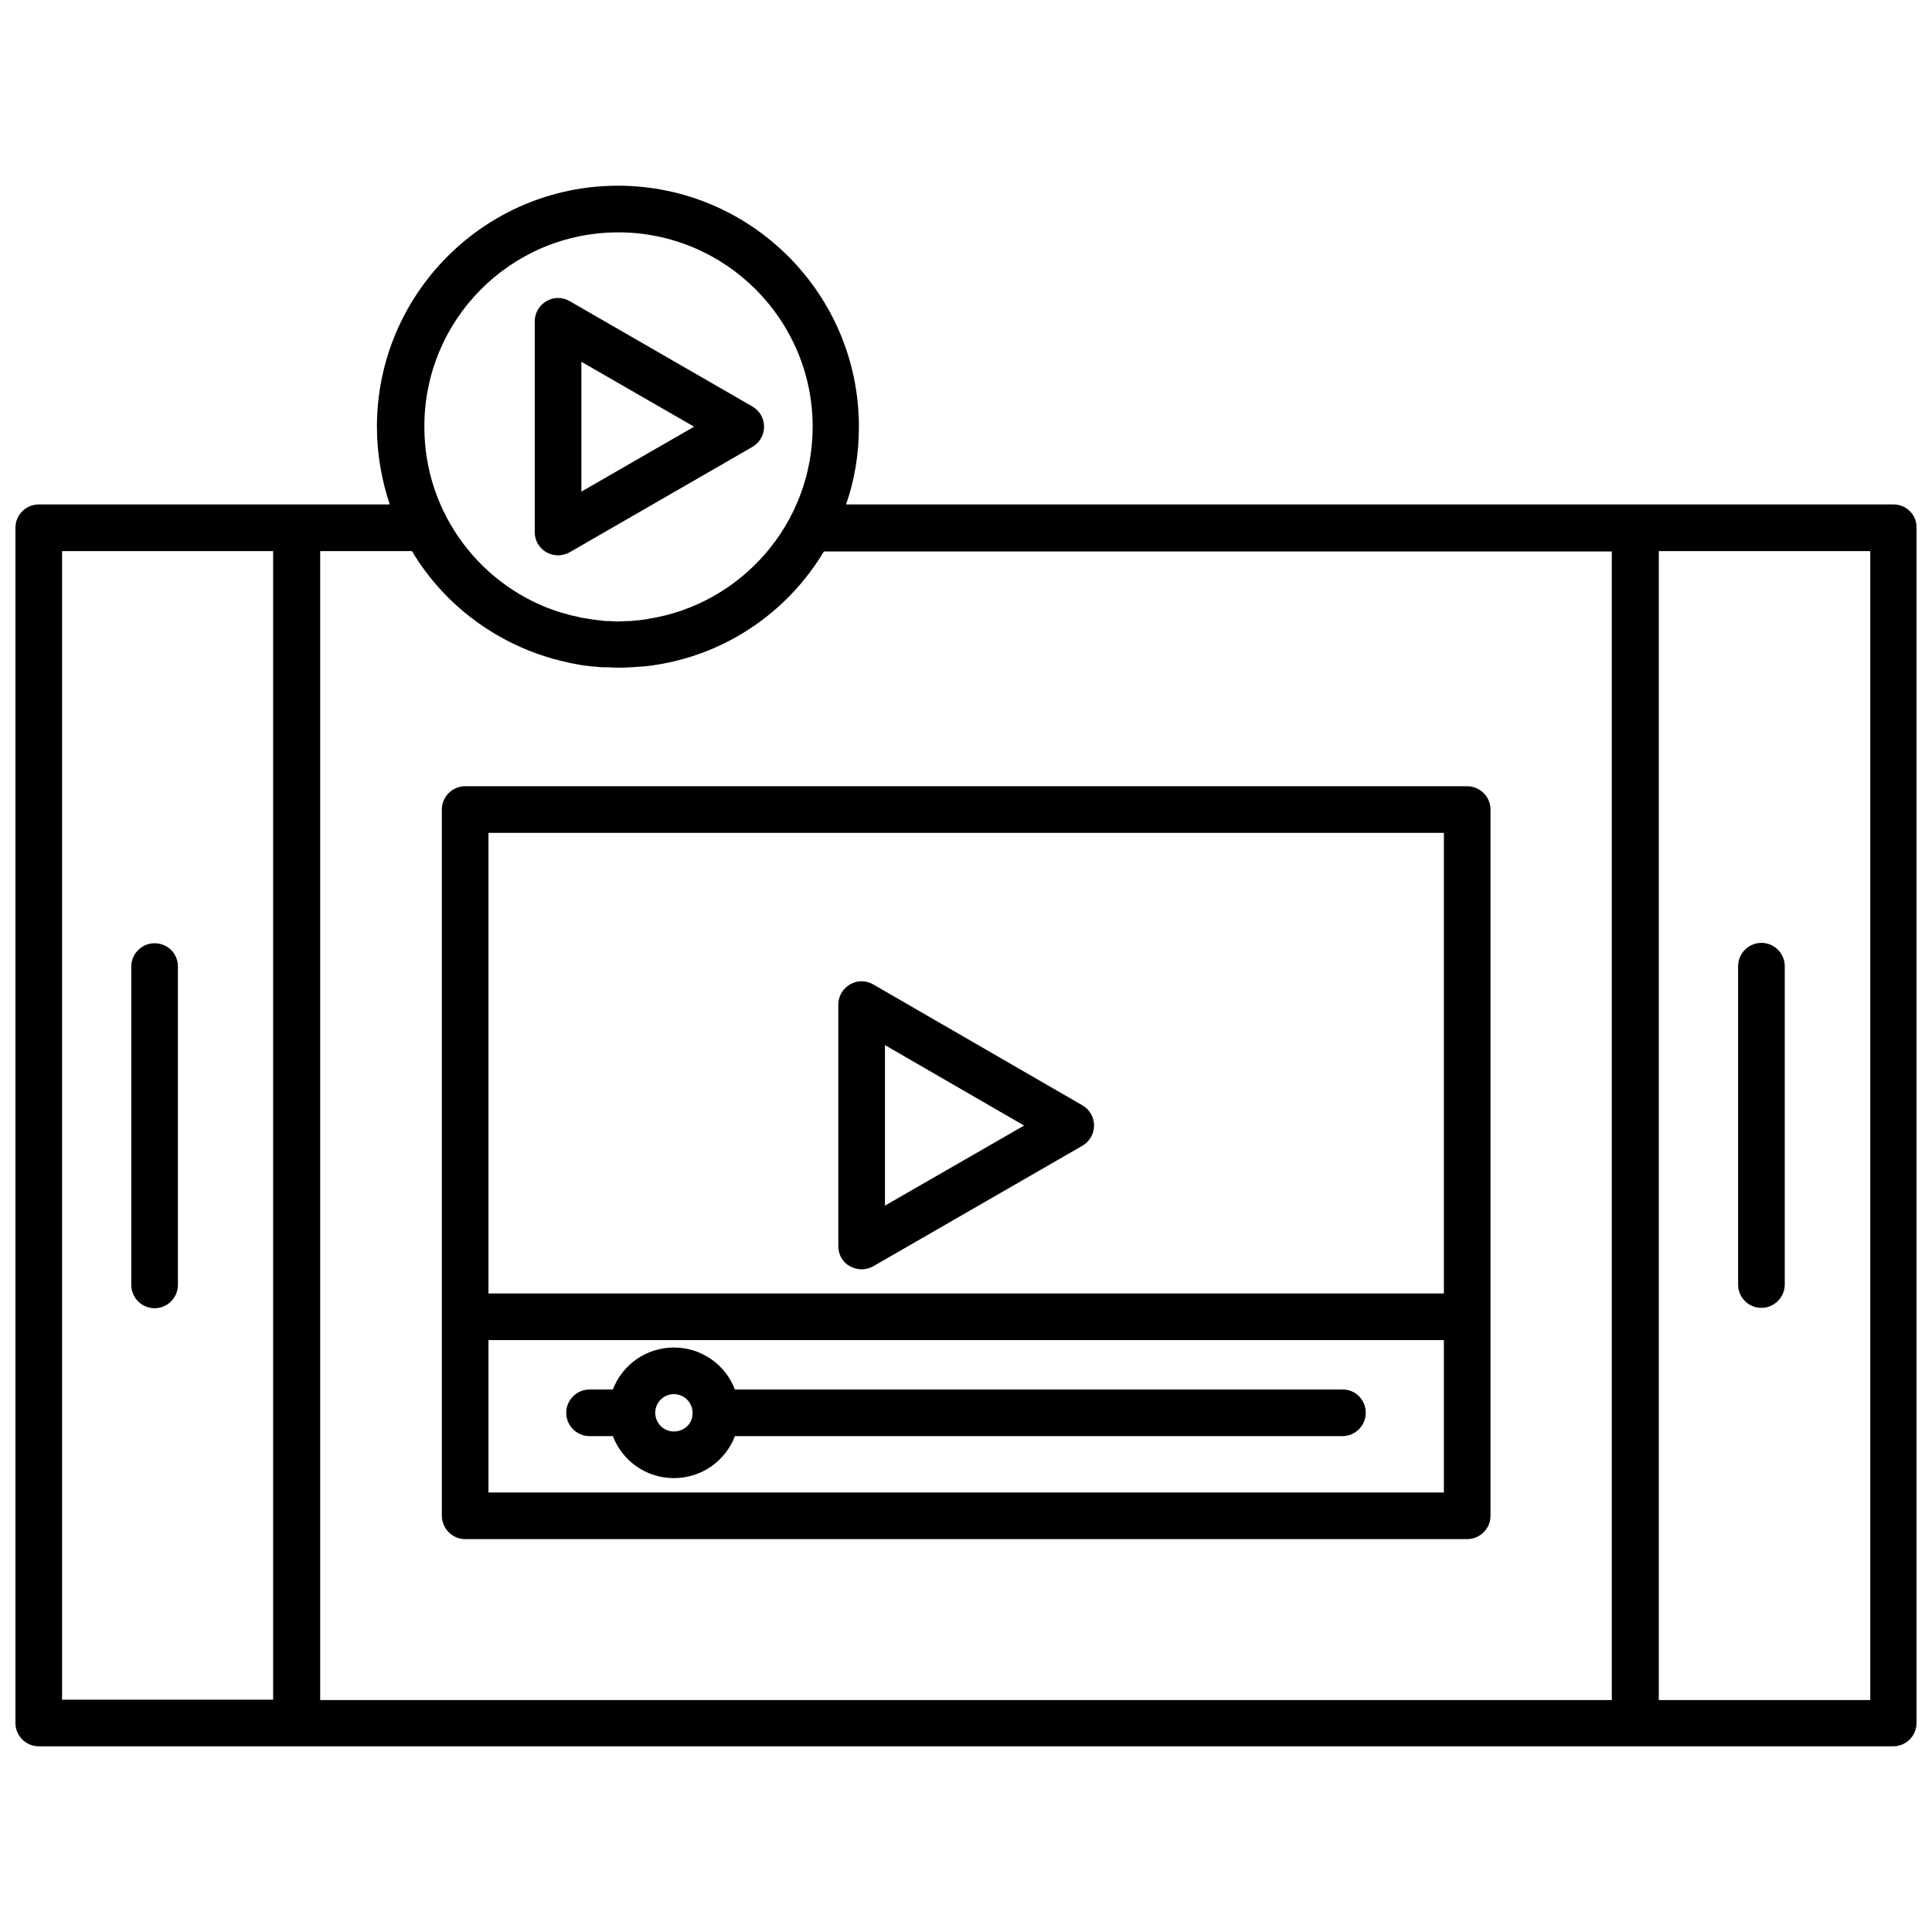
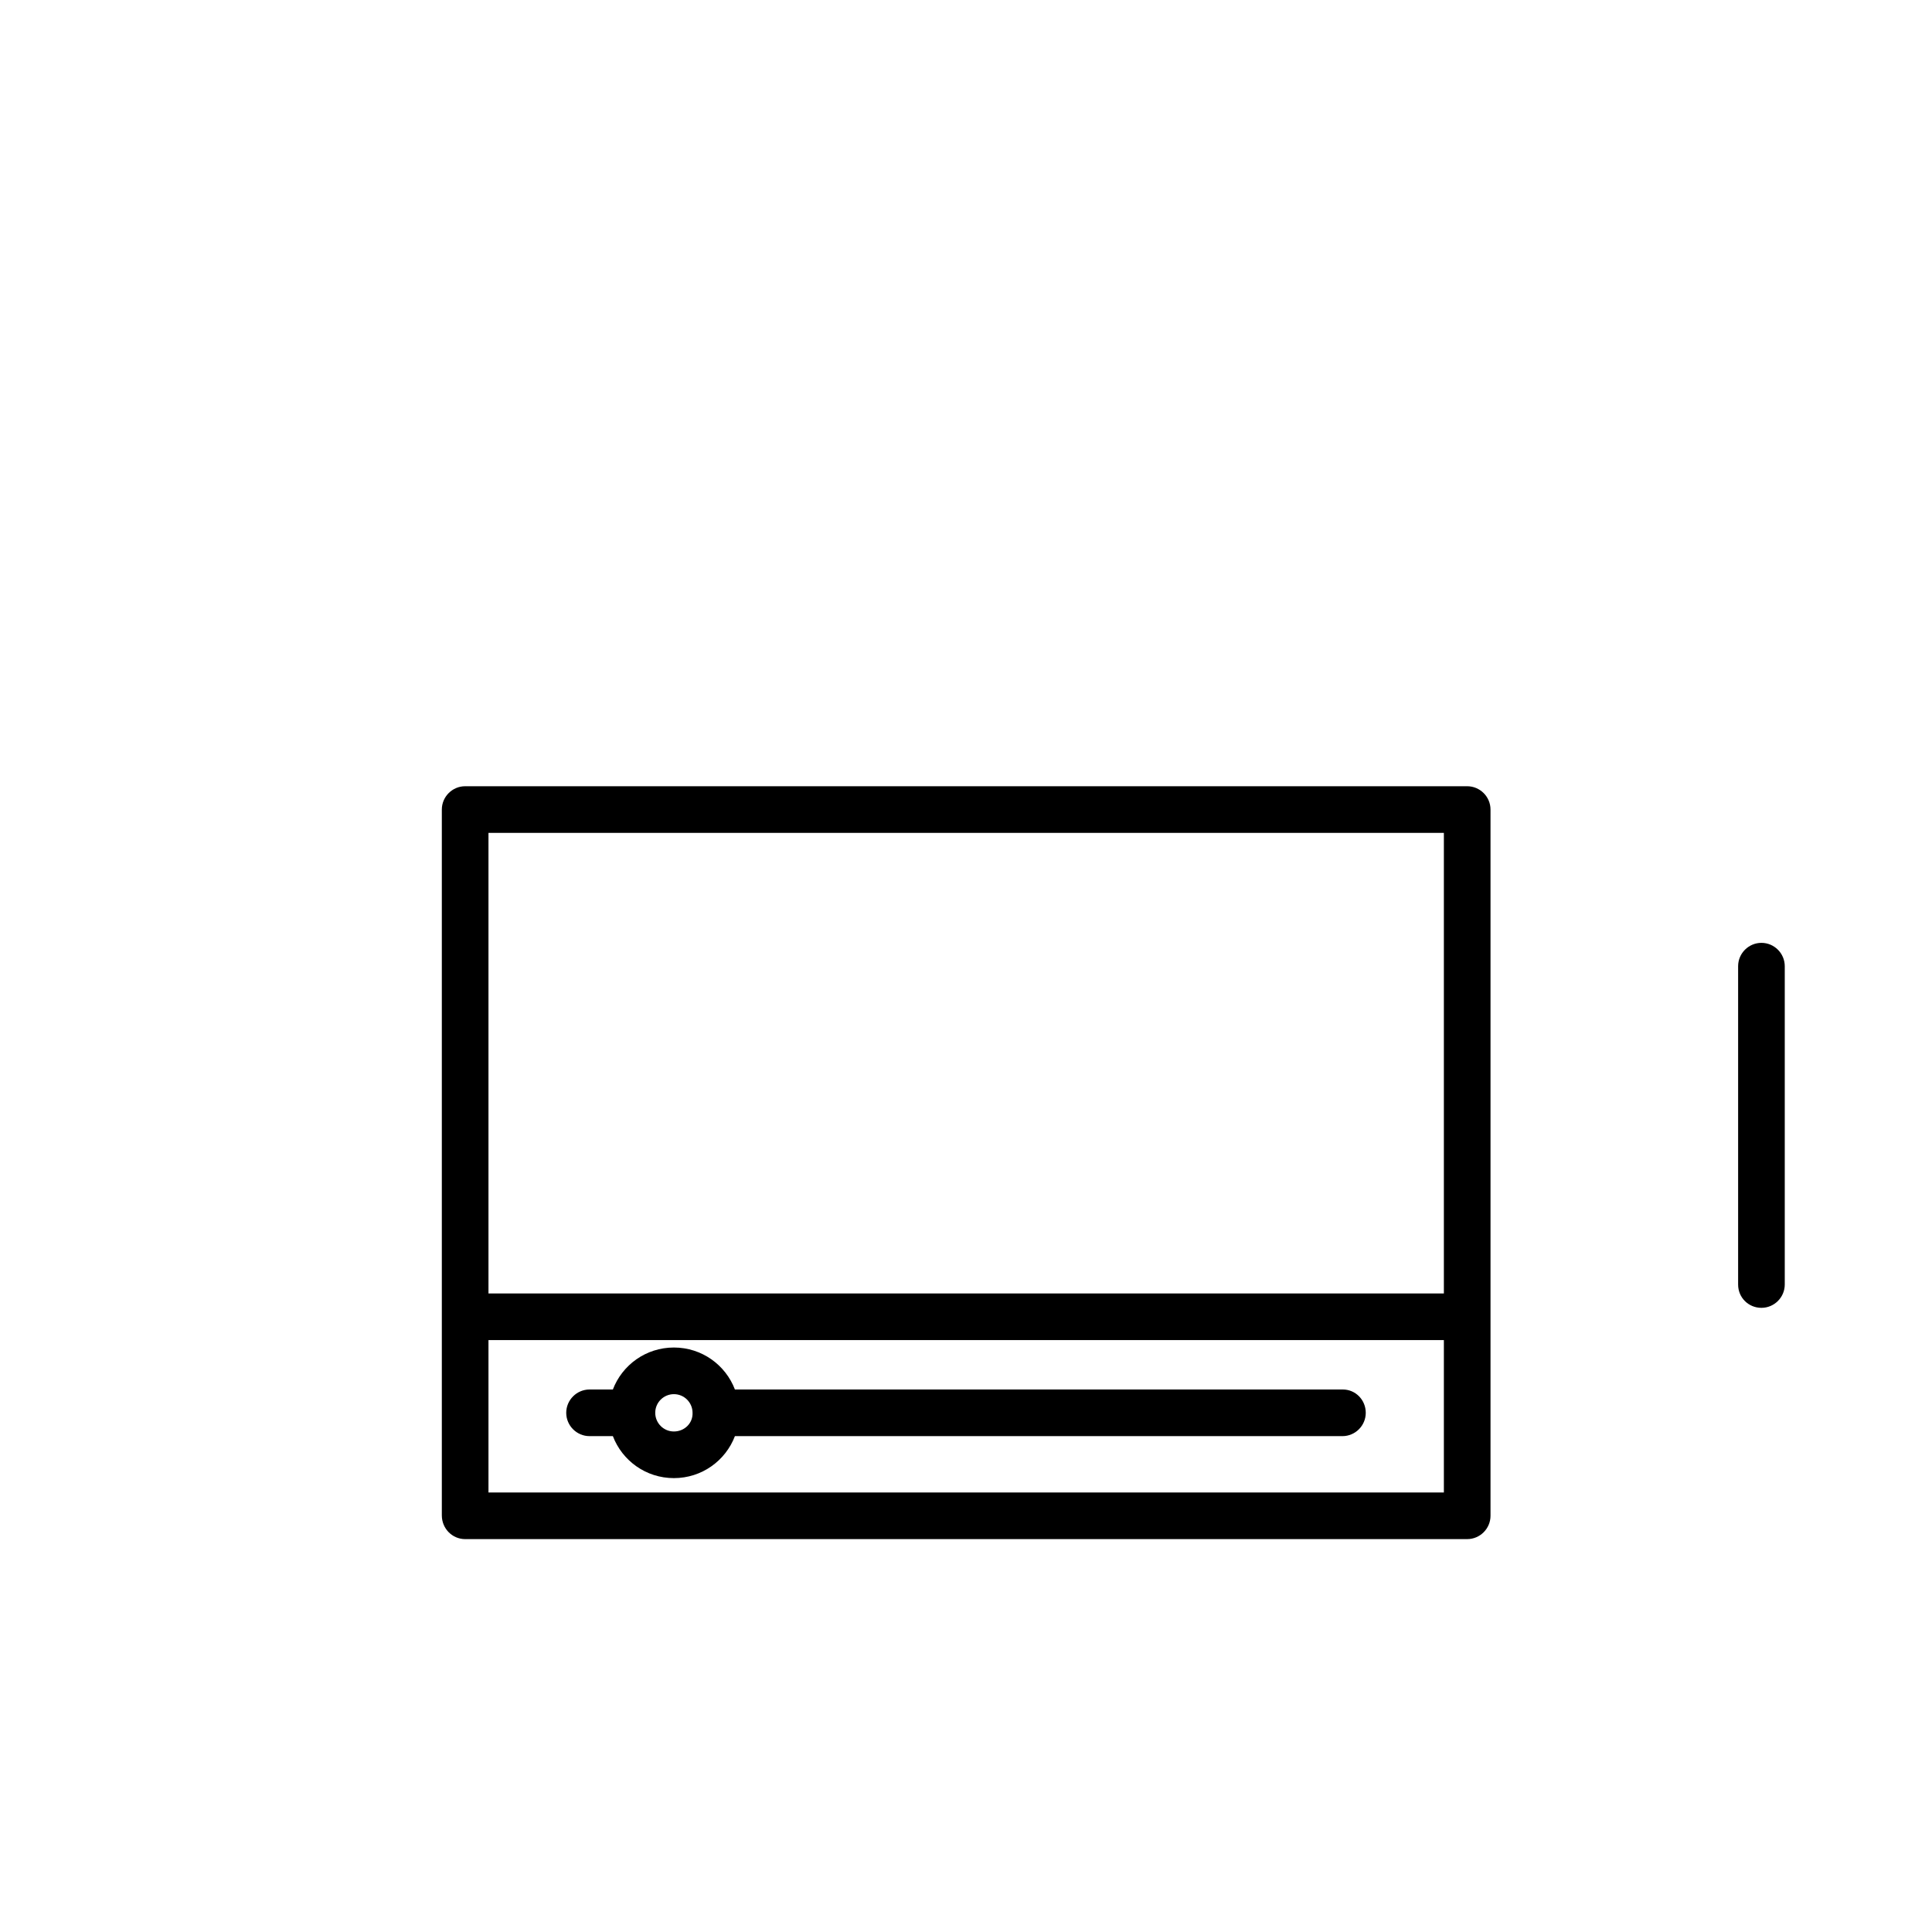
<svg xmlns="http://www.w3.org/2000/svg" width="800px" height="800px" version="1.1" viewBox="144 144 512 512">
  <defs>
    <clipPath id="a">
-       <path d="m148.09 193h503.81v414h-503.81z" />
-     </clipPath>
+       </clipPath>
  </defs>
  <g clip-path="url(#a)">
    <path d="m645.82 277.68h-277.6c2.266-6.488 3.398-13.391 3.398-20.602 0-35.23-28.637-63.863-63.863-63.863-35.23 0-63.863 28.637-63.863 63.863 0 7.211 1.234 14.113 3.398 20.602h-93.02c-3.398 0-6.18 2.781-6.18 6.18v316.75c0 3.398 2.781 6.18 6.18 6.18h491.45c3.398 0 6.18-2.781 6.18-6.18v-316.74c0.105-3.402-2.676-6.184-6.078-6.184zm-357.02 40.379c1.031 0.309 1.957 0.617 2.988 0.824 0.102 0 0.207 0 0.207 0.102 0.926 0.207 1.75 0.41 2.68 0.617 0.102 0 0.309 0.102 0.41 0.102 0.926 0.207 1.855 0.309 2.781 0.516 0.207 0 0.41 0.102 0.617 0.102 0.824 0.102 1.648 0.207 2.473 0.309h0.41c0.926 0.102 1.855 0.207 2.781 0.207h0.723c0.926 0 1.957 0.102 2.883 0.102 1.031 0 1.957 0 2.883-0.102h0.617c0.926-0.102 1.957-0.102 2.883-0.207h0.309c0.926-0.102 1.855-0.207 2.68-0.309 0.102 0 0.309 0 0.41-0.102 1.031-0.102 1.957-0.309 2.988-0.516h0.102c17.305-3.504 32.449-14.113 41.719-29.562h208.8v304.39l-342.29 0.004v-304.49h24.309c8.141 13.598 20.91 23.383 35.641 28.016zm19.059-112.48c28.328 0 51.504 23.074 51.504 51.504 0 25.648-18.852 46.973-43.367 50.887-0.102 0-0.309 0-0.41 0.102-0.824 0.102-1.547 0.207-2.371 0.309h-0.102c-0.723 0.102-1.441 0.102-2.164 0.207h-0.617c-0.824 0-1.547 0.102-2.371 0.102-0.824 0-1.547 0-2.371-0.102h-0.617c-0.723 0-1.441-0.102-2.059-0.207h-0.207c-0.723-0.102-1.547-0.207-2.266-0.309-0.207 0-0.41-0.102-0.617-0.102-0.617-0.102-1.34-0.207-1.957-0.309-0.102 0-0.207 0-0.309-0.102-0.723-0.207-1.547-0.309-2.266-0.516-0.102 0-0.309-0.102-0.41-0.102-0.723-0.207-1.441-0.41-2.164-0.617h-0.102c-20.91-6.488-36.156-26.062-36.156-49.133-0.105-28.539 22.969-51.613 51.398-51.613zm-147.41 84.469h55.934v304.39h-55.934zm479.19 304.49h-56.035v-304.49h56.035z" />
  </g>
  <path d="m610.8 490.59c3.398 0 6.18-2.781 6.18-6.18v-84.363c0-3.398-2.781-6.18-6.18-6.18-3.398 0-6.18 2.781-6.18 6.18v84.363c-0.004 3.5 2.777 6.18 6.18 6.18z" />
-   <path d="m184.97 393.97c-3.398 0-6.18 2.781-6.18 6.18v84.363c0 3.398 2.781 6.18 6.18 6.18s6.18-2.781 6.18-6.18v-84.363c0.004-3.5-2.777-6.18-6.18-6.18z" />
  <path d="m267.27 551.88h265.55c3.398 0 6.18-2.781 6.18-6.18v-187.16c0-3.398-2.781-6.18-6.18-6.18h-265.55c-3.398 0-6.18 2.781-6.18 6.18v187.06c0 3.5 2.781 6.281 6.18 6.281zm6.18-12.359v-40.379h253.19v40.379zm253.19-174.8v122.06h-253.19v-122.06z" />
-   <path d="m369.25 479.57c0.926 0.516 2.059 0.824 3.09 0.824s2.164-0.309 3.09-0.824l55.418-31.934c1.957-1.133 3.09-3.191 3.09-5.356s-1.133-4.223-3.09-5.356l-55.418-32.035c-1.957-1.133-4.223-1.133-6.18 0s-3.09 3.191-3.09 5.356v63.969c0 2.266 1.133 4.328 3.09 5.356zm9.27-58.609 36.875 21.324-36.875 21.219z" />
-   <path d="m288.8 290.35c0.926 0.516 2.059 0.824 3.09 0.824s2.164-0.309 3.09-0.824l48.414-27.914c1.957-1.133 3.09-3.191 3.09-5.356s-1.133-4.223-3.09-5.356l-48.414-27.914c-1.957-1.133-4.223-1.133-6.18 0-1.957 1.133-3.09 3.191-3.09 5.356v55.934c0 2.16 1.238 4.219 3.09 5.25zm9.273-50.473 29.871 17.203-29.871 17.203z" />
  <path d="m499.86 512.23h-161.1c-2.473-6.488-8.754-11.125-16.172-11.125-7.418 0-13.699 4.637-16.172 11.125h-6.18c-3.398 0-6.18 2.781-6.18 6.18s2.781 6.18 6.18 6.18h6.18c2.473 6.488 8.754 11.125 16.172 11.125 7.418 0 13.699-4.637 16.172-11.125h161c3.398 0 6.18-2.781 6.18-6.18s-2.68-6.18-6.078-6.18zm-177.27 11.125c-2.781 0-4.945-2.266-4.945-4.945 0-2.781 2.266-4.945 4.945-4.945 2.781 0 4.945 2.266 4.945 4.945 0.102 2.781-2.164 4.945-4.945 4.945z" />
</svg>